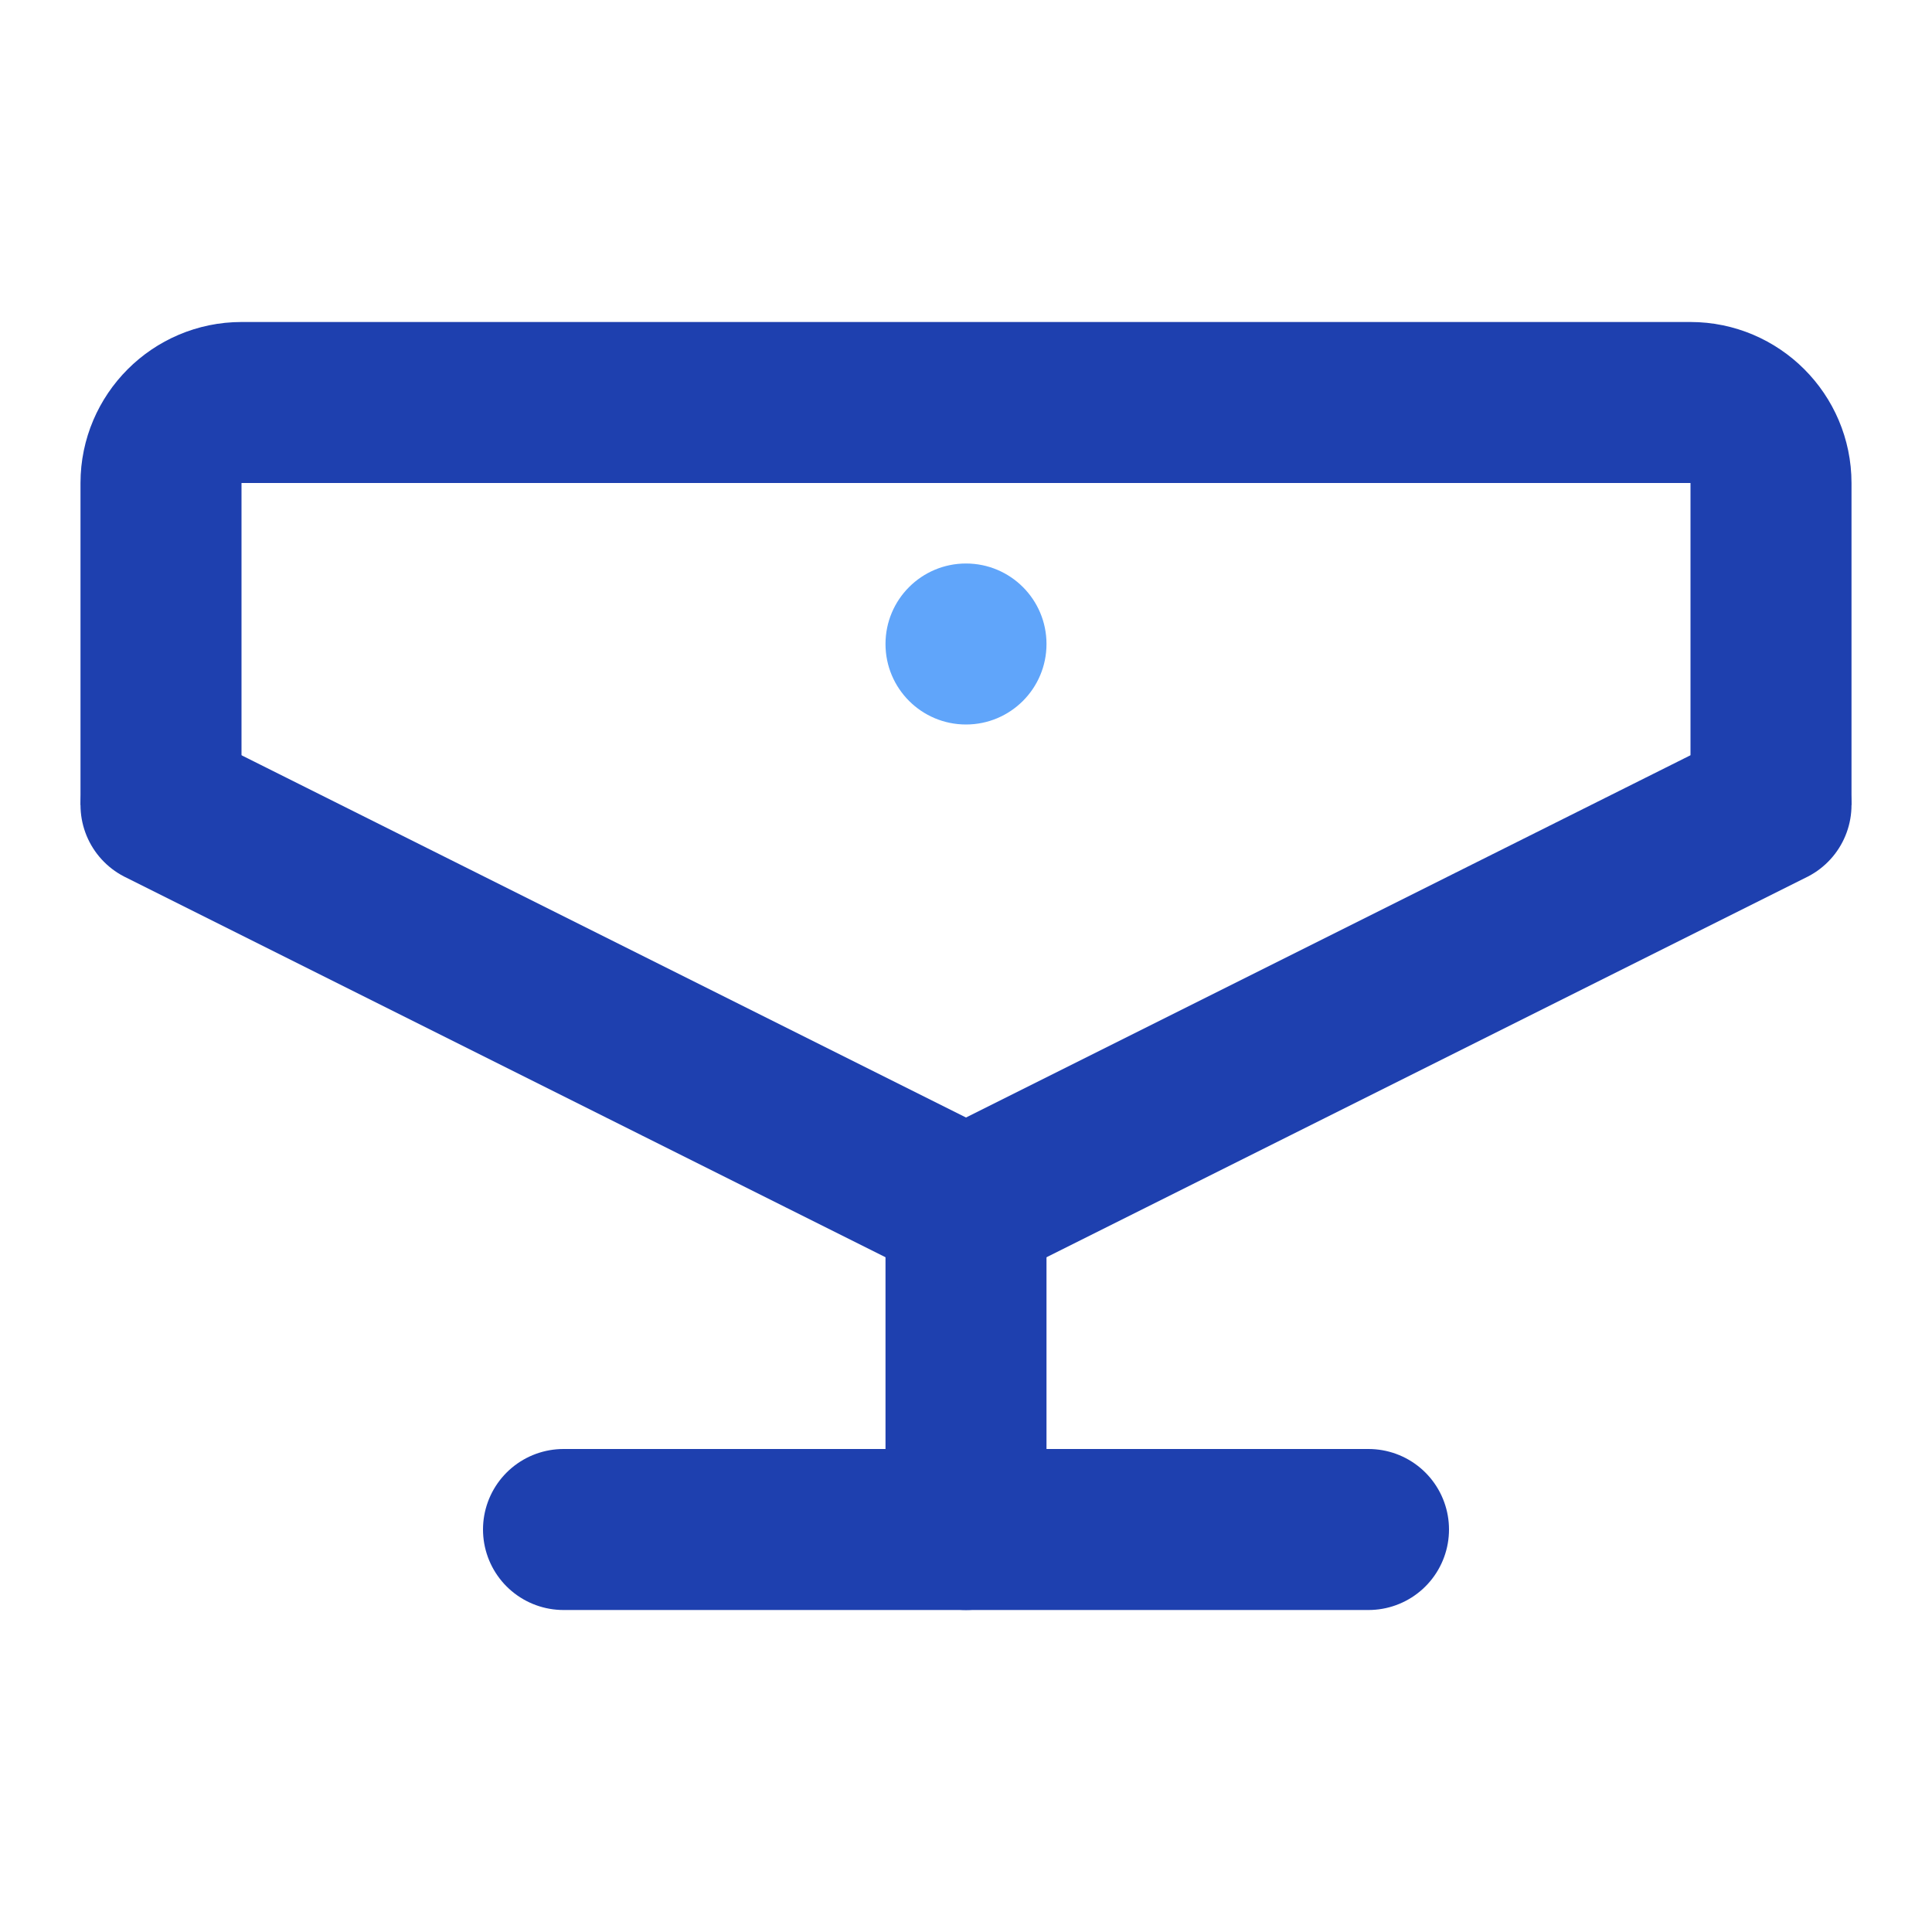
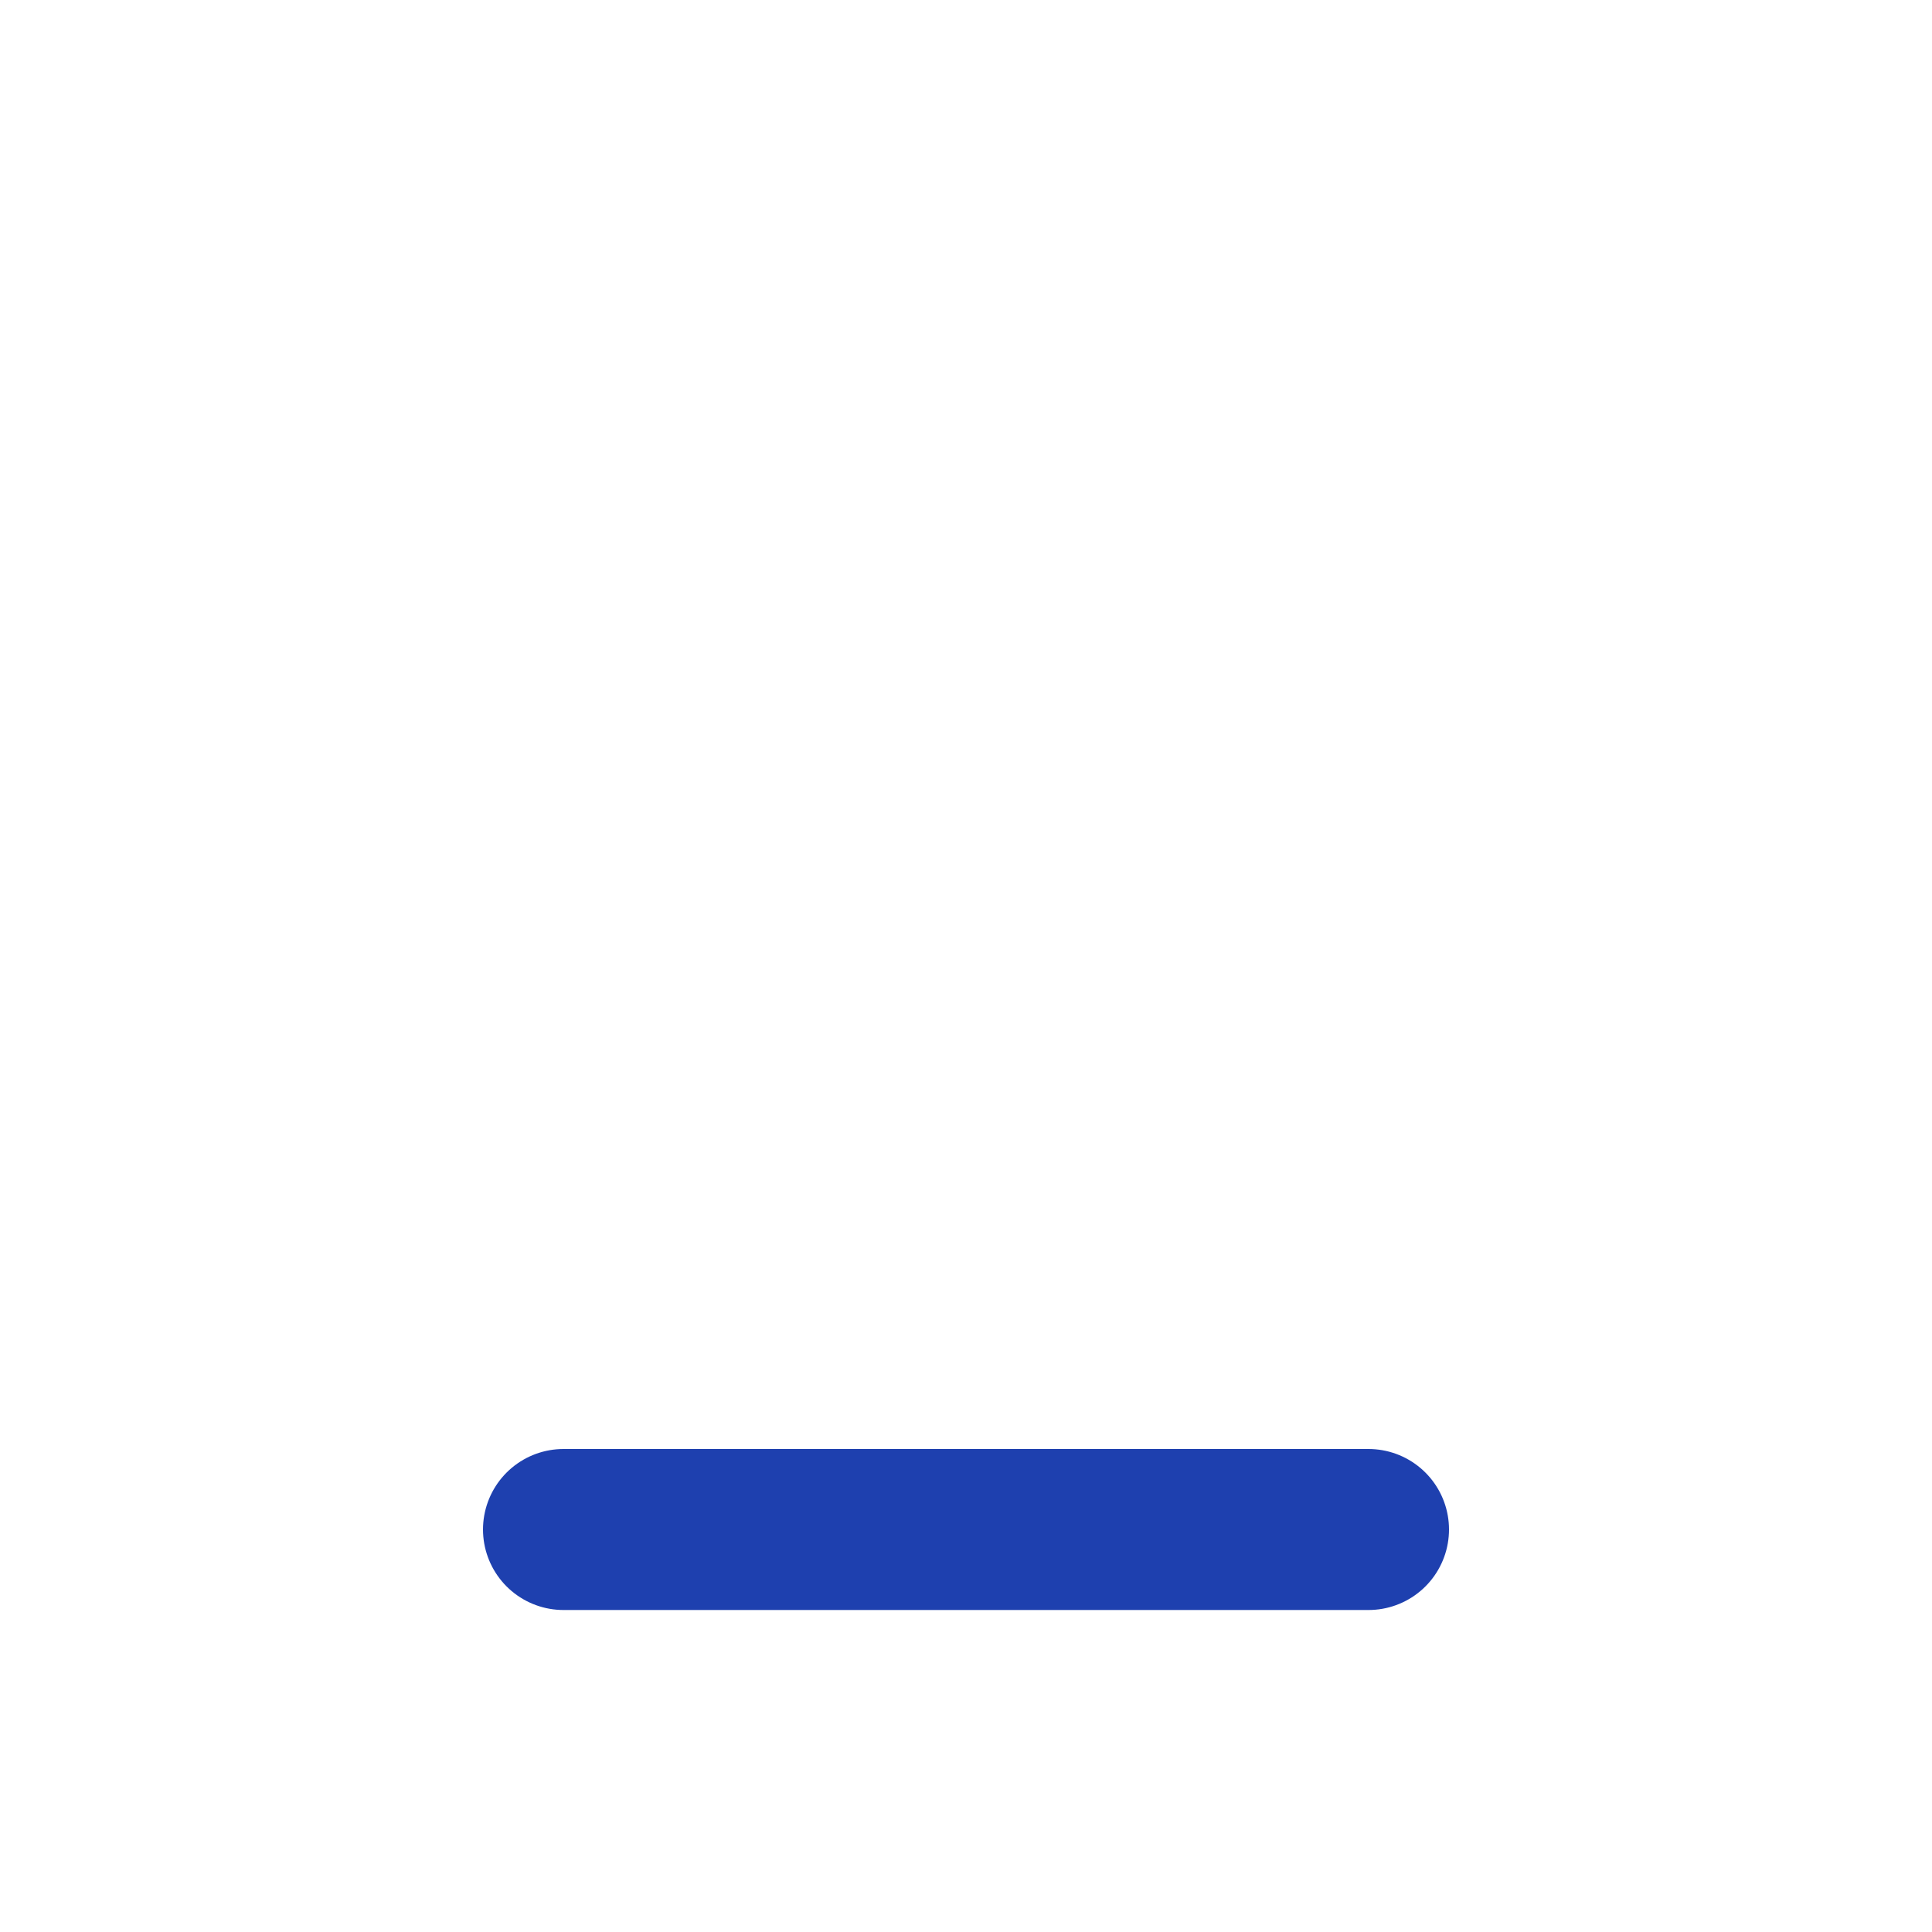
<svg xmlns="http://www.w3.org/2000/svg" width="24" height="24" viewBox="0 0 24 24" fill="none">
-   <path d="M22 10V6C22 5.45 21.55 5 21 5H3C2.45 5 2 5.45 2 6V10" stroke="#1E40AF" stroke-width="2" />
  <path d="M7 19H17" stroke="#1E40AF" stroke-width="2" stroke-linecap="round" />
-   <path d="M12 15V19" stroke="#1E40AF" stroke-width="2" stroke-linecap="round" />
-   <path d="M2 10L12 15L22 10" stroke="#1E40AF" stroke-width="2" stroke-linecap="round" stroke-linejoin="round" />
-   <circle cx="12" cy="8" r="1" fill="#60A5FA" />
</svg>